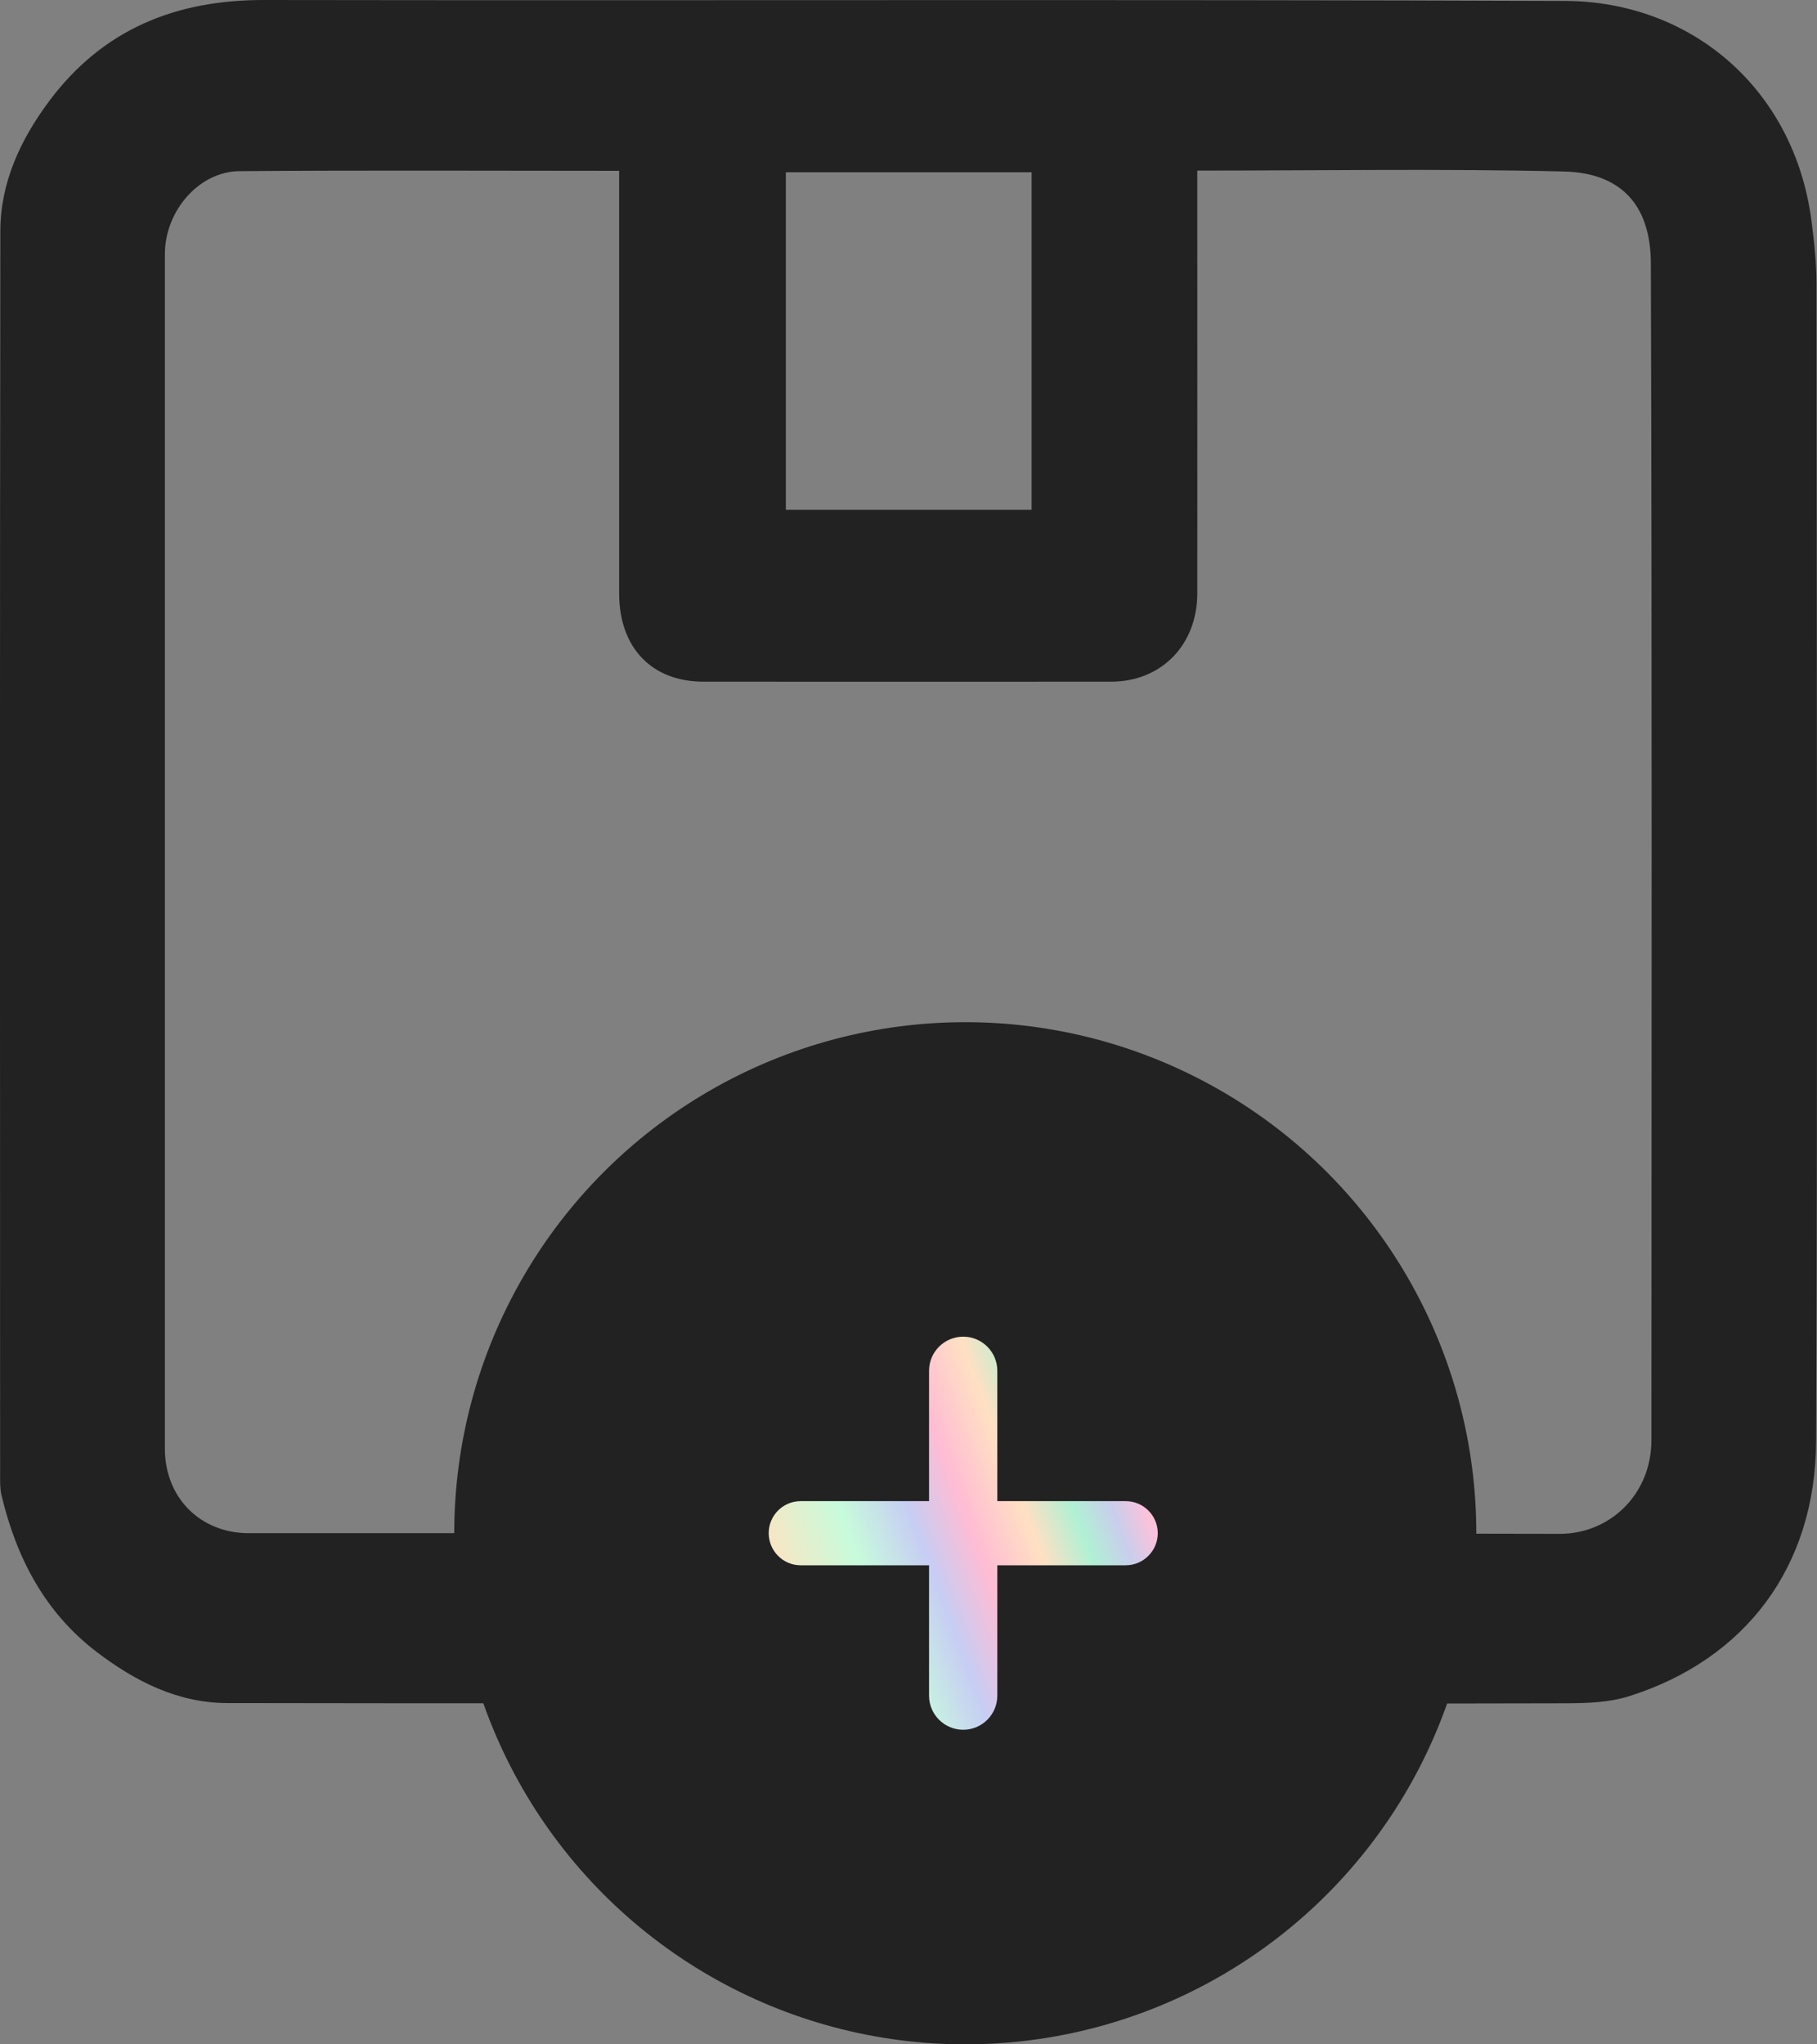
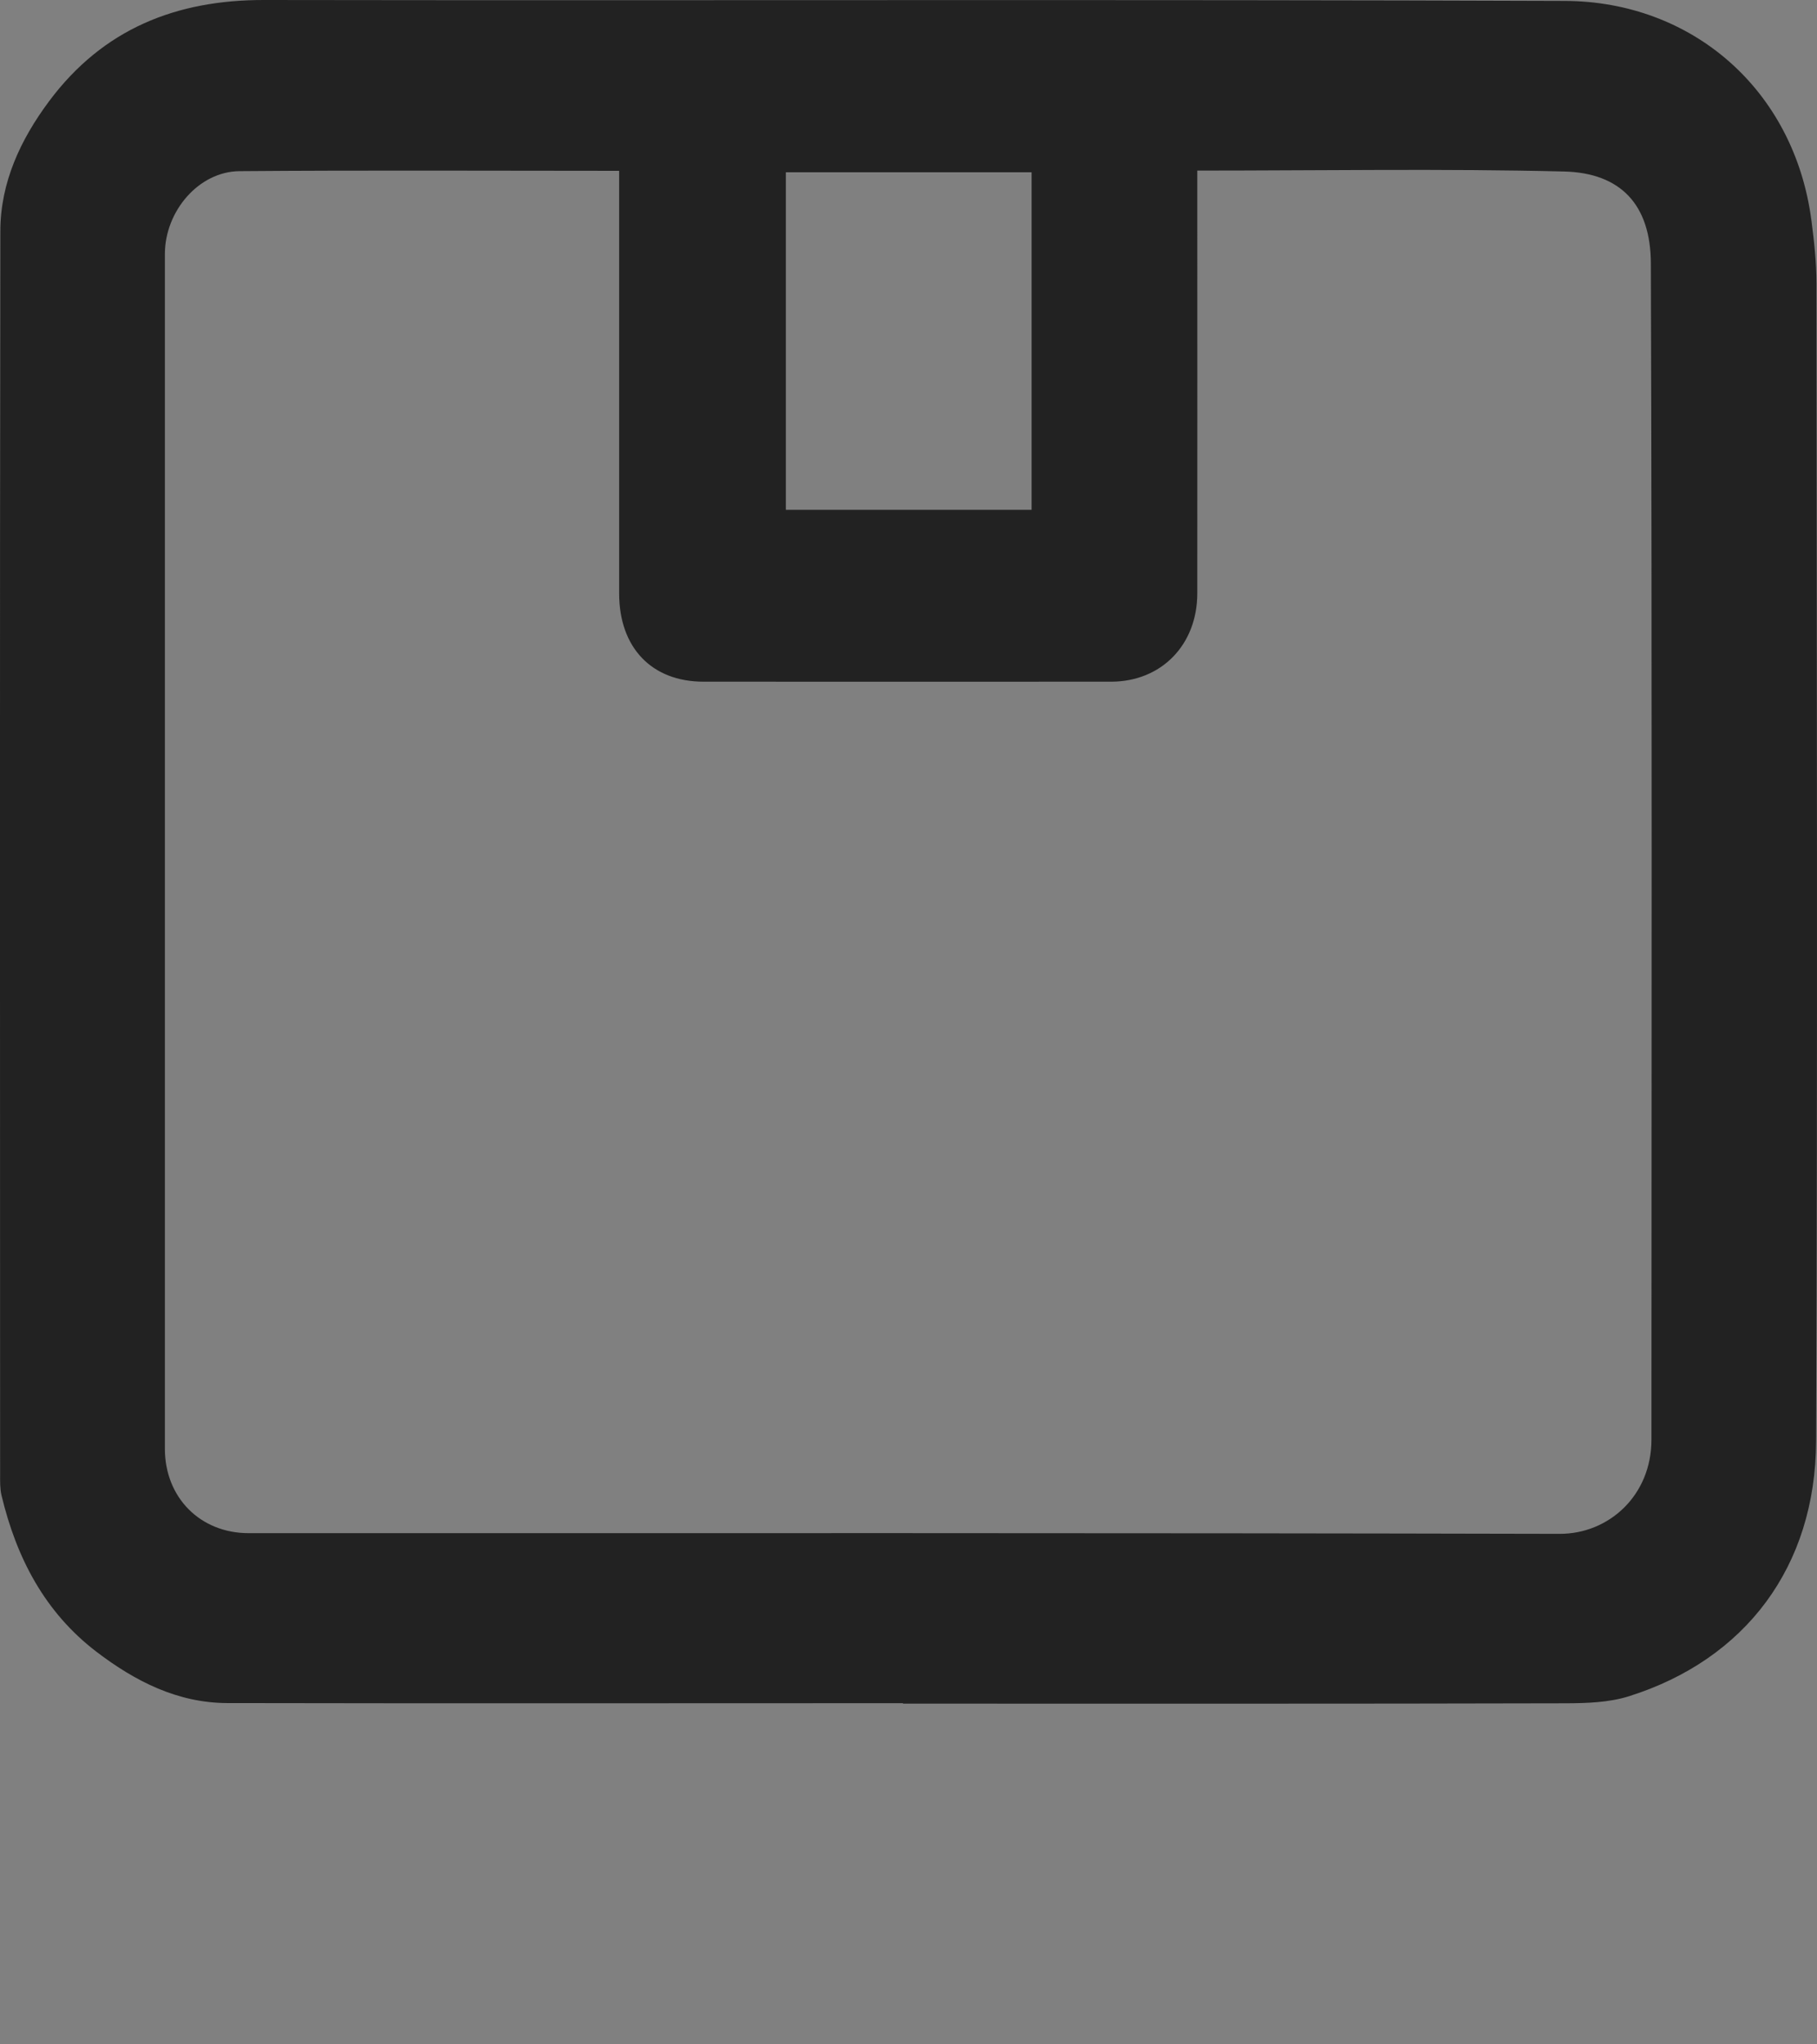
<svg xmlns="http://www.w3.org/2000/svg" width="16" height="18" viewBox="0 0 16 18" fill="none">
  <rect x="0" y="0" width="16" height="18" fill="#808080" stroke="none" />
  <path d="M7.952 14.996C5.967 14.996 3.982 14.999 1.998 14.995C1.564 14.993 1.191 14.804 0.849 14.543C0.395 14.196 0.145 13.718 0.013 13.165C-0.001 13.106 0.001 13.041 0.001 12.98C0 9.333 -0.002 5.685 0.003 2.037C0.003 1.607 0.181 1.229 0.431 0.893C0.908 0.252 1.554 -0.001 2.325 4.6019e-06C6.144 0.006 9.962 -0.006 13.78 0.008C14.898 0.012 15.8 0.787 15.951 1.942C15.975 2.125 15.995 2.31 15.995 2.494C15.998 5.892 16.006 9.289 15.992 12.687C15.988 13.795 15.369 14.612 14.344 14.935C14.169 14.99 13.976 14.996 13.792 14.997C11.845 15.002 9.898 15 7.951 15V14.996H7.952ZM10.543 1.503V1.756C10.543 2.912 10.544 4.068 10.543 5.224C10.543 5.677 10.227 6.001 9.786 6.002C8.589 6.003 7.392 6.002 6.195 6.002C5.739 6.002 5.453 5.703 5.452 5.227C5.452 4.064 5.452 2.9 5.452 1.736C5.452 1.661 5.452 1.586 5.452 1.504C4.32 1.504 3.215 1.498 2.109 1.507C1.751 1.51 1.453 1.858 1.452 2.235C1.452 5.743 1.452 9.249 1.452 12.756C1.452 13.186 1.764 13.499 2.189 13.499C6.038 13.499 9.886 13.496 13.734 13.505C14.168 13.506 14.542 13.166 14.542 12.677C14.543 9.225 14.548 5.773 14.537 2.321C14.536 1.8 14.269 1.523 13.775 1.51C12.708 1.484 11.64 1.502 10.543 1.502V1.503ZM9.084 1.517H6.92V4.489H9.084V1.516V1.517Z" fill="#222222" />
-   <circle cx="8.5" cy="13.5" r="4.5" fill="#222222" />
-   <path d="M7.051 13.782C6.895 13.782 6.769 13.655 6.769 13.499C6.769 13.343 6.895 13.217 7.051 13.217H9.912C10.068 13.217 10.195 13.343 10.195 13.499C10.195 13.655 10.068 13.782 9.912 13.782H7.051ZM8.181 12.069C8.181 11.903 8.316 11.769 8.482 11.769C8.647 11.769 8.782 11.903 8.782 12.069V14.93C8.782 15.096 8.647 15.23 8.482 15.23C8.316 15.23 8.181 15.096 8.181 14.93V12.069Z" fill="url(#paint0_linear_188_22042)" />
  <defs>
    <linearGradient id="paint0_linear_188_22042" x1="6.995" y1="15.602" x2="10.827" y2="14.171" gradientUnits="userSpaceOnUse">
      <stop stop-color="#FFB6D5" />
      <stop offset="0.1" stop-color="#FFE3C0" />
      <stop offset="0.29" stop-color="#C7FBDB" />
      <stop offset="0.43" stop-color="#C7CDF4" />
      <stop offset="0.54" stop-color="#FFBCD4" />
      <stop offset="0.66" stop-color="#FFE0C3" />
      <stop offset="0.76" stop-color="#B0F1D4" />
      <stop offset="0.84" stop-color="#C9CEEC" />
      <stop offset="0.91" stop-color="#FFC1DA" />
      <stop offset="1" stop-color="#BDFFE3" />
    </linearGradient>
  </defs>
</svg>